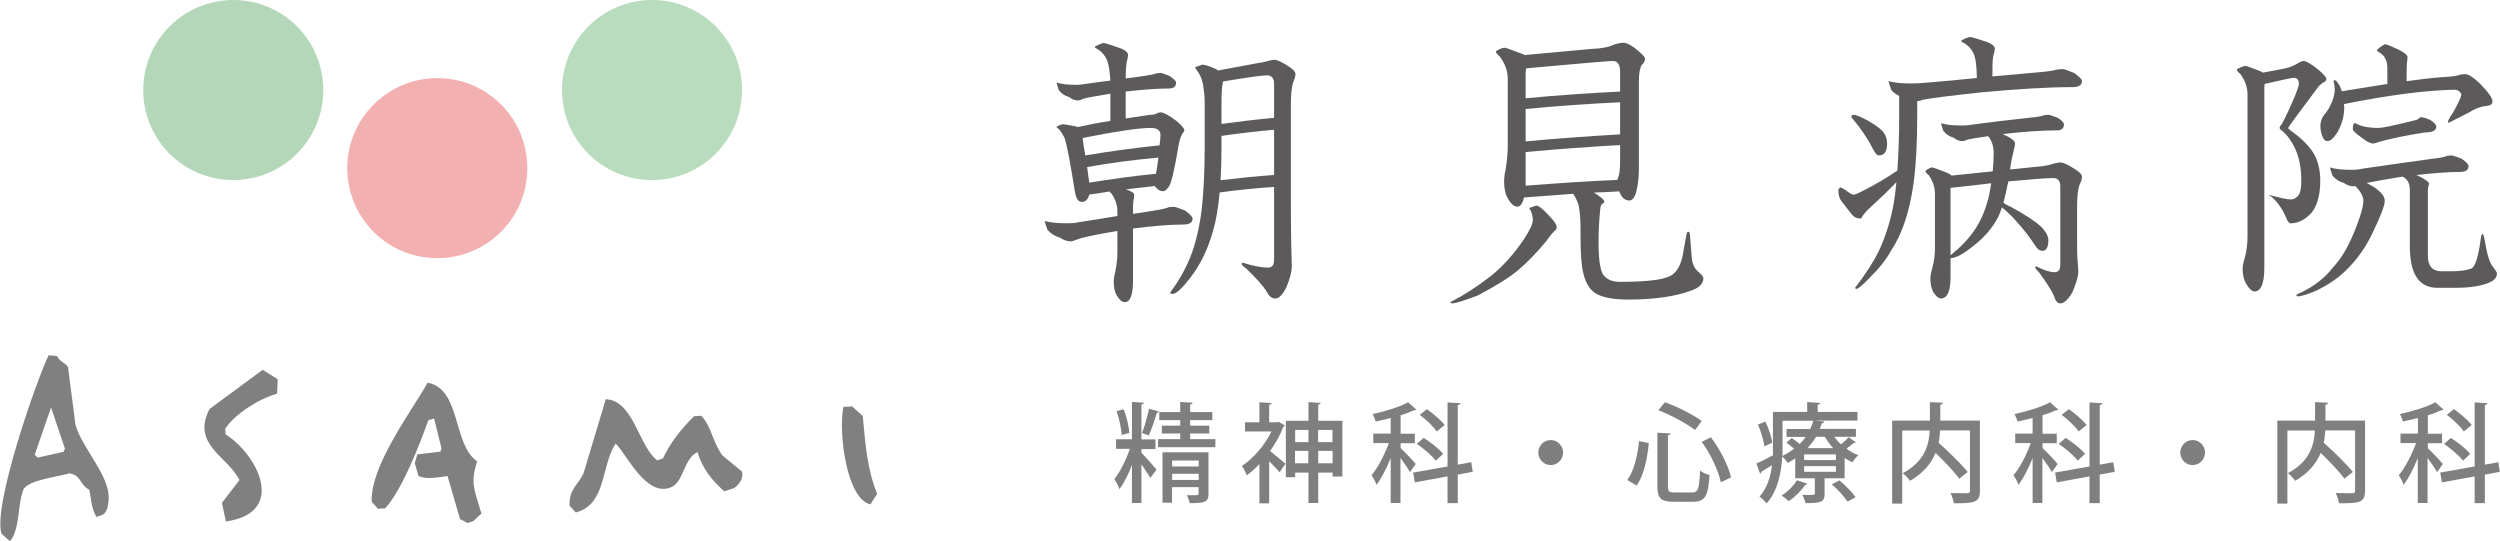
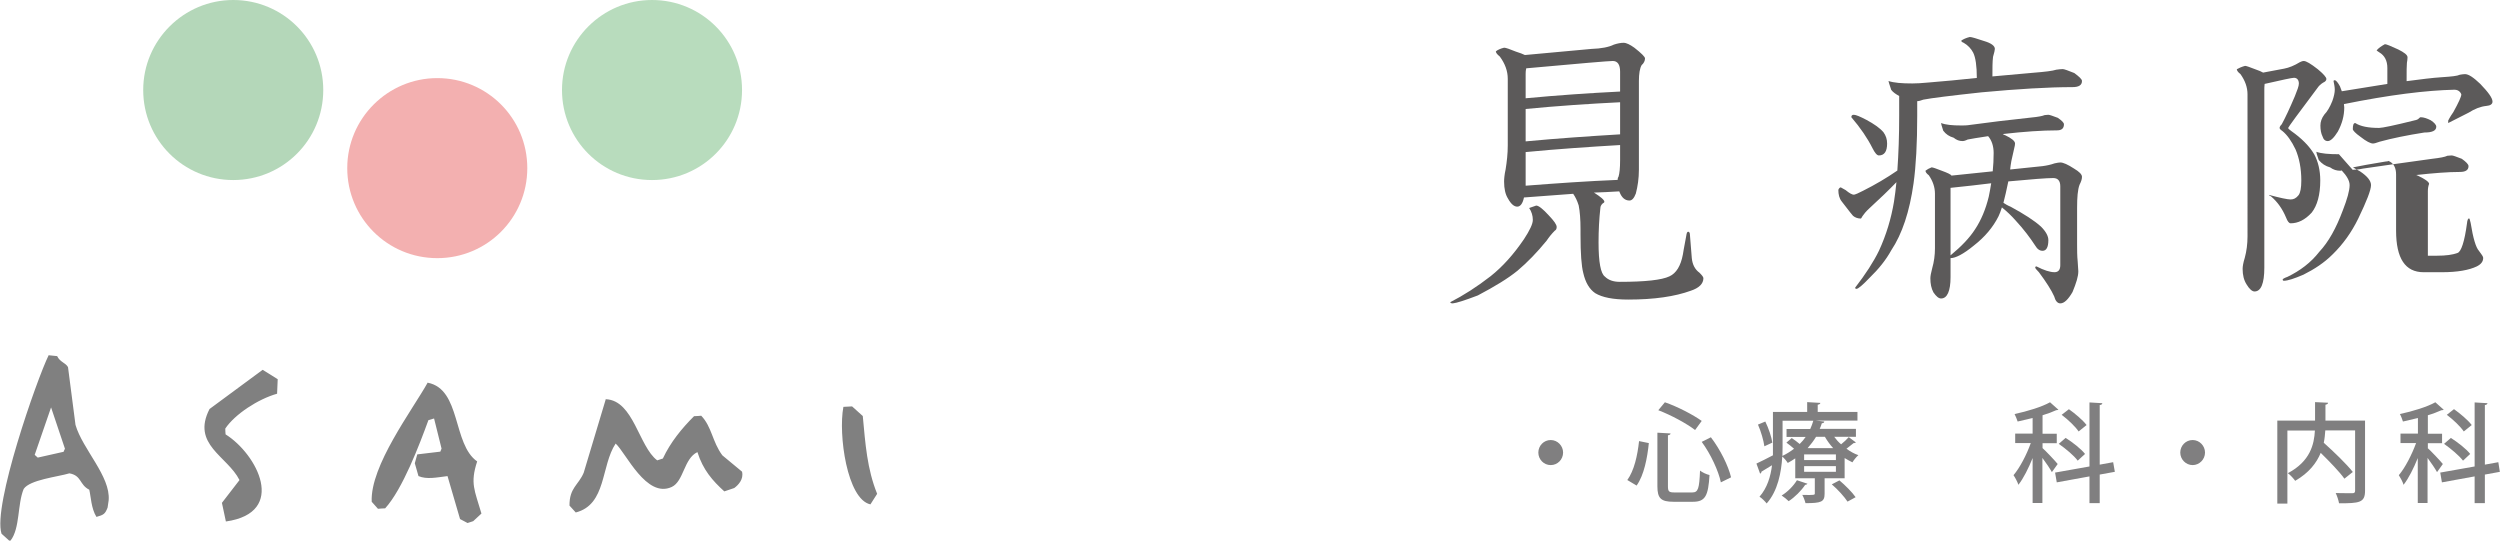
<svg xmlns="http://www.w3.org/2000/svg" id="_レイヤー_1" viewBox="0 0 163.57 35.37">
  <defs>
    <style>.cls-1{fill:#5c5a5a;}.cls-2{fill:gray;fill-rule:evenodd;}.cls-3{fill:#807f80;}.cls-4{fill:#b4d7b9;}.cls-5{fill:#b8dcbd;}.cls-6{fill:#f3b0b0;}</style>
  </defs>
-   <path class="cls-1" d="M70.45,5.55c.16,0,.34-.02.58-.06.52-.08,1.06-.14,1.62-.22-.04-.66-.12-1.14-.26-1.42-.14-.28-.34-.5-.62-.66-.1-.04-.14-.1-.14-.14.14-.08.32-.16.54-.24.12,0,.44.1.94.28.46.14.7.32.7.52,0,.06-.04.22-.1.5-.04.28-.06.62-.06,1.02.4-.04.8-.1,1.2-.16.42-.06.7-.12.84-.18.08,0,.16-.02.24-.02s.28.08.6.2c.28.2.42.34.42.42,0,.28-.16.4-.48.4-.78,0-1.72.08-2.82.2v1.76c.5-.08,1.04-.16,1.6-.24.22,0,.38-.04.46-.1.08-.04.16-.06.22-.06.2,0,.56.2,1.04.56.34.28.52.5.52.62,0,.04-.04.1-.1.18-.14.18-.26.56-.34,1.16-.22,1.28-.4,2.04-.54,2.28-.14.24-.28.36-.42.36-.16,0-.32-.08-.46-.24-.04-.04-.06-.06-.06-.1-.66.08-1.3.14-1.9.22.36.12.54.24.54.36s-.02.26-.06.42c-.02.2-.02.34-.02.44v.38c.42-.06.86-.12,1.3-.2.54-.08.9-.16,1.06-.24.1,0,.2-.02.3-.02s.34.08.74.24c.32.24.5.42.5.54,0,.26-.22.38-.62.38-.92,0-2,.1-3.28.26v3.42c0,.92-.18,1.4-.54,1.4-.16,0-.34-.14-.5-.4-.16-.26-.22-.56-.22-.92,0-.14.02-.36.1-.68.08-.4.14-.84.14-1.28v-1.38c-1.42.24-2.3.42-2.64.56-.18.08-.32.12-.4.12-.24,0-.48-.08-.72-.24-.34-.1-.62-.28-.82-.52-.12-.36-.18-.54-.18-.58.36.12.88.16,1.56.16.2,0,.44-.02.72-.08.76-.12,1.6-.24,2.48-.4v-.3c0-.42-.14-.82-.4-1.18-.06-.04-.1-.08-.12-.12-.44.08-.88.14-1.32.2-.08.32-.24.48-.5.48-.22,0-.36-.22-.44-.66-.3-1.88-.52-3.04-.66-3.48-.08-.18-.2-.38-.38-.62-.12-.06-.16-.12-.16-.16.1-.06.22-.12.38-.16.16,0,.44.06.88.14.06.02.1.04.14.04.64-.14,1.34-.28,2.12-.4v-1.78c-.96.16-1.56.26-1.8.34-.14.08-.24.1-.32.1-.2,0-.38-.06-.58-.22-.28-.08-.5-.22-.68-.46-.1-.3-.14-.46-.14-.5.3.12.74.16,1.32.16ZM75.87,9.51c.04-.32.06-.56.06-.68,0-.3-.22-.46-.64-.46-.76,0-2.26.22-4.46.66.06.44.12.82.18,1.14,1.66-.28,3.28-.5,4.86-.66ZM75.63,11.37c.04-.16.06-.36.1-.6.02-.16.04-.3.06-.46-1.54.14-3.1.34-4.66.62.06.44.1.78.14,1.02,1.48-.24,2.92-.44,4.36-.58ZM79.58,4.53c.06.04.1.08.12.08l2.48-.46c.32-.04.58-.1.78-.16.18-.04.32-.08.4-.08.2,0,.5.14.9.4.32.2.5.38.5.54s-.06.32-.14.52c-.12.32-.16.82-.16,1.52v6.12c0,.88,0,1.84.02,2.88.02.84.04,1.34.04,1.54,0,.34-.12.8-.36,1.38-.24.48-.48.72-.72.72s-.42-.16-.56-.44c-.24-.4-.68-.88-1.34-1.52-.2-.14-.3-.24-.3-.3,0-.04.02-.08.08-.08.7.22,1.24.32,1.64.32.26,0,.4-.16.4-.48v-4.8c-1.2.08-2.38.2-3.56.36-.1,1.04-.24,1.86-.42,2.46-.32,1.2-.82,2.24-1.5,3.12-.54.7-.92,1.06-1.16,1.06-.12,0-.16-.04-.16-.08.56-.76.98-1.5,1.3-2.28.34-.84.6-1.88.76-3.12.12-1.06.2-2.44.2-4.14v-2.88c0-.4-.04-.8-.12-1.24-.06-.34-.2-.64-.4-.9-.08-.1-.1-.16-.1-.2.18-.06.34-.12.46-.16.18,0,.48.1.92.3ZM83.36,11.45v-2.96c-1.16.1-2.3.24-3.44.4v.72c0,.82-.02,1.54-.06,2.18,1.18-.14,2.34-.26,3.5-.34ZM83.36,7.71v-2.24c0-.36-.16-.54-.48-.54s-1.28.14-2.86.4c0,.04-.02.08-.02.12-.06.26-.08.68-.08,1.28v1.38c1.16-.16,2.32-.3,3.44-.4Z" />
  <path class="cls-1" d="M101.35,14.11c.32.34.5.58.5.74,0,.12-.04.2-.12.24-.2.2-.38.42-.54.66-.62.76-1.26,1.42-1.9,1.96-.64.52-1.5,1.04-2.6,1.62-.84.32-1.4.5-1.64.52-.12,0-.16-.04-.16-.08.86-.44,1.74-1,2.64-1.7.78-.62,1.5-1.42,2.18-2.42.38-.58.58-1,.58-1.26,0-.28-.08-.54-.24-.78.18-.06.34-.12.46-.16.16,0,.44.22.84.66ZM99.19,3.38c.26.08.46.16.58.22l4.36-.4c.64-.02,1.14-.12,1.46-.28.24-.08.46-.12.64-.12s.42.12.7.32c.46.36.7.6.7.7,0,.16-.08.32-.22.44-.12.2-.18.56-.18,1.04v5.8c0,.58-.08,1.1-.2,1.56-.12.32-.26.46-.42.46-.28,0-.5-.18-.64-.54-.02-.02-.02-.04-.02-.06-.58.04-1.14.06-1.66.08.44.28.68.48.68.6,0,.04-.04.08-.12.12-.08.08-.14.18-.14.28-.08.72-.12,1.46-.12,2.26,0,1.3.14,2.04.42,2.24.22.22.54.34.96.34,1.68,0,2.76-.12,3.26-.36.44-.2.74-.68.88-1.44,0,0,.06-.4.22-1.22.02-.16.06-.26.12-.26.08,0,.12.08.12.22.08,1,.12,1.5.12,1.5.04.44.22.76.5.96.16.16.26.28.26.36,0,.36-.28.64-.82.82-1.04.38-2.4.58-4.1.58-.98,0-1.7-.14-2.16-.42-.38-.26-.64-.7-.78-1.32-.12-.46-.18-1.28-.18-2.48v-.38c0-.64-.04-1.16-.12-1.56-.1-.32-.22-.56-.36-.76-1.08.08-2.16.16-3.22.24-.08.4-.24.6-.44.6s-.4-.16-.6-.52c-.18-.28-.26-.66-.26-1.12,0-.16.02-.44.1-.8.08-.5.14-1.02.14-1.56v-4.36c0-.52-.18-1-.52-1.46-.18-.14-.26-.26-.26-.34.12-.1.3-.18.54-.24.12,0,.38.1.78.26ZM106,5.99v-1.3c0-.46-.16-.7-.48-.7-.26,0-2.14.16-5.66.48-.04.16-.04.3-.04.38v1.58c2.12-.2,4.18-.34,6.18-.44ZM106,8.79v-2.1c-2.04.1-4.1.24-6.18.44v2.12c2.12-.2,4.18-.34,6.18-.46ZM105.84,11.77v-.04c0-.06.02-.12.06-.18.06-.2.1-.54.1-1.06v-1c-2.04.12-4.1.26-6.18.46v2.2c2.06-.16,4.06-.3,6.02-.38Z" />
  <path class="cls-1" d="M129.8,2.68c.48.14.72.32.72.52,0,.08-.04.24-.12.52-.04.34-.04.76-.04,1.28.88-.08,1.76-.16,2.68-.24.76-.06,1.26-.12,1.5-.2.16-.02.3-.04.42-.04.1,0,.36.1.76.26.32.24.5.4.5.52,0,.28-.22.4-.62.4-1.58,0-3.56.12-5.94.34-2.04.22-3.32.38-3.82.48-.16.06-.3.1-.4.1v.96c0,1.8-.08,3.26-.24,4.42-.26,1.84-.74,3.3-1.46,4.38-.34.62-.82,1.22-1.42,1.8-.46.48-.74.72-.86.72-.06,0-.08-.04-.08-.08.68-.88,1.2-1.68,1.56-2.42.48-1.04.8-2.12.98-3.2.06-.4.12-.84.16-1.28-.48.5-1.06,1.06-1.76,1.7-.24.22-.38.4-.46.52-.04.06-.06.12-.1.16-.2,0-.38-.06-.52-.18,0,0-.26-.3-.74-.94-.16-.2-.22-.46-.22-.76.04-.1.1-.16.16-.16,0,0,.12.06.32.18.24.2.42.3.54.3.1-.02.3-.1.6-.26.8-.4,1.54-.84,2.24-1.32.08-1.1.12-2.3.12-3.58v-1.3c-.22-.12-.4-.24-.52-.4-.12-.36-.18-.54-.18-.58.36.12.88.16,1.56.16.28,0,.62-.02,1.04-.06,1-.08,2.06-.18,3.18-.3,0-.78-.08-1.34-.24-1.66-.14-.26-.34-.48-.62-.64-.12-.04-.16-.1-.16-.14.14-.1.32-.18.56-.24.12,0,.44.1.92.26ZM122.13,7.85c.48.26.86.52,1.1.8.16.22.24.46.24.74,0,.52-.18.78-.54.78-.12,0-.26-.16-.42-.48-.32-.64-.78-1.32-1.38-2.02,0-.1.04-.16.16-.16.14,0,.42.12.84.34ZM128.32,8.21c.16,0,.36,0,.6-.04,1.16-.16,2.48-.32,3.98-.48.44-.04.74-.1.88-.16.08,0,.16-.02.24-.02s.3.08.62.2c.26.18.4.32.4.42,0,.28-.16.4-.46.4-.96,0-2.14.08-3.54.24.04.04.1.06.16.08.42.2.64.38.64.54,0,.08-.02.18-.06.34-.02.08-.08.34-.18.8-.04.2-.06.4-.08.56l2.12-.22c.3-.04.56-.1.78-.18.18-.04.3-.06.38-.06.2,0,.5.14.9.4.34.2.52.38.52.54s-.06.32-.16.52c-.12.32-.16.82-.16,1.52v2.4c0,.34,0,.72.04,1.12.02.34.04.54.04.62,0,.34-.14.78-.38,1.36-.28.48-.54.74-.8.74-.18,0-.32-.16-.4-.46-.18-.4-.52-.94-1-1.58-.16-.16-.24-.26-.24-.3s.02-.08.08-.08c.5.26.9.38,1.18.38.24,0,.38-.14.38-.46v-5.16c0-.36-.16-.54-.46-.54-.44,0-1.42.08-2.94.22-.12.56-.22,1.04-.32,1.4.12.08.28.18.48.26.88.48,1.54.9,1.98,1.3.32.32.48.62.48.88,0,.48-.14.7-.38.7-.18,0-.34-.1-.48-.34-.34-.52-.76-1.08-1.28-1.64-.28-.32-.58-.6-.9-.86-.08.24-.14.42-.22.58-.36.72-.9,1.36-1.62,1.92-.68.56-1.2.82-1.52.82v1.24c0,.92-.22,1.4-.62,1.4-.16,0-.32-.14-.5-.4-.14-.26-.2-.56-.2-.92,0-.14.04-.36.12-.66.12-.42.18-.86.18-1.3v-3.58c0-.42-.14-.82-.4-1.2-.16-.12-.22-.22-.22-.3.1-.08.24-.16.4-.22.08,0,.3.08.66.22.38.14.6.24.64.32l2.7-.28c.04-.4.06-.8.06-1.2,0-.44-.12-.82-.36-1.1-.68.1-1.14.18-1.34.22-.16.08-.26.1-.34.1-.2,0-.38-.06-.58-.22-.28-.08-.5-.22-.68-.46-.1-.3-.14-.46-.14-.5.3.12.74.16,1.32.16ZM127.64,16.69c.68-.56,1.22-1.12,1.58-1.68.4-.6.7-1.32.9-2.14.06-.3.12-.6.16-.88-.8.1-1.68.2-2.66.3v4.42l.02-.02Z" />
-   <path class="cls-1" d="M147.55,4.53c.24.08.42.16.52.22l1.38-.26c.32-.06.66-.2,1.02-.42.08-.04.18-.08.26-.08.16,0,.46.18.92.54.36.3.56.52.56.64,0,.1-.08.18-.22.24-.16.1-.28.22-.36.34-1.28,1.7-1.92,2.58-1.92,2.62s.06.1.2.2c.68.48,1.18.98,1.5,1.52.26.48.4,1.06.4,1.72,0,.94-.2,1.64-.56,2.1-.44.48-.9.7-1.38.7-.1,0-.2-.12-.3-.38-.24-.58-.58-1.04-.98-1.38-.1-.04-.14-.08-.14-.1.74.2,1.22.3,1.42.3s.36-.08.52-.28c.12-.16.18-.48.18-.96,0-.8-.14-1.48-.38-2.04-.26-.54-.54-.94-.86-1.2-.12-.08-.18-.14-.18-.2s.04-.14.14-.24c.24-.44.52-1.04.86-1.84.16-.4.26-.66.26-.82,0-.24-.12-.38-.32-.38-.14,0-.78.14-1.92.4-.02.16-.02.3-.02.38v11.64c0,1.04-.22,1.56-.64,1.56-.16,0-.34-.16-.52-.46-.18-.28-.26-.62-.26-1.02,0-.16.04-.4.14-.72.12-.44.18-.92.18-1.4V6.17c0-.46-.16-.9-.46-1.32-.16-.12-.24-.24-.24-.32.14-.08.32-.16.54-.22.08,0,.3.08.66.22ZM153.93,11.11c.16,0,.4-.02.68-.08,1.32-.2,2.82-.4,4.52-.64.52-.06.84-.12,1-.2.1,0,.2-.02.28-.02s.3.08.66.22c.28.2.44.36.44.48,0,.26-.2.38-.56.38-.8,0-1.76.08-2.86.2.04.02.1.04.14.06.46.22.7.4.7.52-.06.16-.08.32-.08.48v4.22c0,.68.3,1.02.9,1.02h.6c.58,0,1.02-.06,1.34-.18.24-.08.46-.74.62-1.94.02-.2.06-.32.14-.32.02,0,.06.1.1.3.16,1,.34,1.6.54,1.82.18.24.28.38.28.46,0,.24-.14.42-.42.56-.5.24-1.26.38-2.28.38h-1.2c-1.2,0-1.8-.9-1.8-2.72v-3.68c0-.4-.14-.68-.38-.82-.06-.02-.08-.04-.08-.06-.08.02-.16.04-.24.04-.96.16-1.66.28-2.12.38.14.08.3.18.46.26.48.32.72.62.72.9,0,.32-.28,1.04-.84,2.2-.44.9-1,1.68-1.68,2.34-.54.54-1.18.96-1.9,1.32-.6.26-1.04.4-1.28.4-.06,0-.08-.04-.08-.08s.1-.1.32-.18c.82-.4,1.52-.92,2.08-1.64.6-.64,1.1-1.54,1.54-2.72.28-.72.44-1.28.44-1.64,0-.28-.18-.6-.52-.96-.04.02-.08.02-.1.02-.22,0-.44-.06-.66-.22-.3-.08-.54-.24-.74-.48-.12-.32-.16-.5-.16-.54.32.12.82.16,1.48.16ZM156.9,3.23c.4.2.62.36.62.52,0,.12-.02.24-.04.36-.02.18-.02.56-.02,1.14v.06c.92-.12,1.68-.22,2.32-.26.62-.04,1-.08,1.16-.16.12-.02.24-.04.34-.04.24,0,.56.22,1,.64.52.54.8.92.8,1.16,0,.16-.14.26-.4.28-.4.04-.78.2-1.16.44l-1.34.68v-.16s.1-.22.34-.56c.34-.62.52-1,.52-1.16-.08-.2-.24-.3-.46-.3-1.84.04-4.26.34-7.22.94,0,.08.02.16.02.22,0,.54-.14,1.06-.42,1.58-.26.42-.48.62-.66.62-.16,0-.28-.1-.34-.3-.1-.2-.14-.44-.14-.72,0-.24.08-.48.26-.72.18-.18.36-.48.52-.88.1-.28.16-.54.16-.74,0-.18-.04-.36-.08-.56,0-.04.02-.06.08-.06.08,0,.2.14.34.4.04.12.08.22.12.32,1.12-.18,2.1-.34,2.98-.48v-1.04c0-.48-.18-.82-.52-1.02-.12-.08-.18-.12-.18-.14.14-.16.32-.28.54-.4.1,0,.38.12.86.34ZM155.66,8.37c.2,0,.98-.16,2.34-.5.12-.02.2-.06.26-.12.04-.04.08-.08.12-.08.2,0,.42.08.66.2.24.16.36.3.36.42,0,.26-.26.38-.78.38-1.14.18-2.12.38-2.92.6-.22.08-.36.12-.44.12-.16,0-.44-.14-.82-.44-.34-.24-.5-.42-.5-.5,0-.26.04-.4.16-.4.34.22.86.32,1.56.32Z" />
-   <path class="cls-3" d="M74.68,29.37v.25c.25.25.85.93.99,1.11l-.41.54c-.11-.21-.36-.57-.58-.89v2.53h-.62v-2.49c-.23.61-.52,1.2-.82,1.58-.06-.2-.22-.49-.33-.66.38-.46.77-1.26,1.01-1.97h-.9v-.63h1.04v-2.44l.78.05c0,.06-.05.09-.16.11v2.29h.92v.63h-.92ZM73.52,26.78c.2.49.34,1.13.37,1.55l-.51.13c-.01-.42-.15-1.07-.33-1.56l.47-.12ZM75.85,26.93s-.08.08-.16.08c-.13.44-.34,1.08-.53,1.48-.12-.04-.32-.12-.44-.16.17-.42.36-1.11.46-1.59l.67.19ZM77.87,28.73h1.65v.53h-3.75v-.53h1.45v-.37h-1.2v-.51h1.2v-.36h-1.37v-.53h1.37v-.66l.81.05c0,.06-.05.1-.16.11v.5h1.45v.53h-1.45v.36h1.25v.51h-1.25v.37ZM79.07,29.61v2.69c0,.57-.27.62-1.23.62-.03-.16-.11-.37-.18-.52.15,0,.29,0,.4,0,.33,0,.36,0,.36-.11v-.42h-1.74v1.02h-.62v-3.3h3ZM78.43,30.13h-1.74v.39h1.74v-.39ZM76.69,31.4h1.74v-.4h-1.74v.4Z" />
-   <path class="cls-3" d="M83.65,27.59l.42.25s-.06.06-.1.08c-.21.55-.52,1.1-.87,1.59.29.23.85.71,1.01.83l-.39.56c-.15-.18-.42-.47-.68-.72v2.75h-.64v-2.57c-.27.29-.55.54-.83.74-.06-.18-.22-.49-.32-.61.75-.49,1.5-1.36,1.94-2.26h-1.73v-.6h.94v-1.31l.8.05c0,.06-.06.1-.16.11v1.15h.5l.1-.03ZM86.25,27.53h1.58v3.65h-.64v-.26h-.94v1.99h-.64v-1.99h-.87v.3h-.61v-3.69h1.48v-1.22l.8.05c0,.06-.05.09-.16.11v1.06ZM85.61,28.13h-.87v.8h.87v-.8ZM84.73,30.31h.87v-.81h-.87v.81ZM87.18,28.13h-.94v.8h.94v-.8ZM86.25,30.31h.94v-.81h-.94v.81Z" />
-   <path class="cls-3" d="M91.62,29.3c.22.19.87.88,1.01,1.06l-.38.53c-.12-.22-.38-.61-.62-.93v2.95h-.64v-2.94c-.27.67-.6,1.33-.93,1.75-.06-.19-.21-.47-.32-.63.41-.48.85-1.34,1.13-2.1h-1.02v-.62h1.14v-1.02c-.33.08-.66.16-.98.23-.04-.13-.13-.35-.2-.49.84-.18,1.79-.47,2.32-.77l.55.49s-.06.03-.15.03c-.25.11-.55.23-.89.33v1.21h.93v.62h-.93v.32ZM96.37,30.87l-.99.18v1.87h-.67v-1.75l-2.14.39-.11-.64,2.25-.4v-4.19l.84.05c0,.06-.06.11-.17.12v3.9l.88-.16.1.63ZM93.15,28.65c.46.29,1.01.72,1.27,1.05l-.48.44c-.25-.33-.78-.78-1.24-1.1l.45-.39ZM93.36,26.77c.41.29.92.72,1.16,1.04l-.52.42c-.21-.32-.7-.78-1.11-1.09l.48-.37Z" />
+   <path class="cls-1" d="M147.55,4.53c.24.08.42.16.52.22l1.38-.26c.32-.06.66-.2,1.02-.42.08-.04.18-.08.26-.08.16,0,.46.18.92.54.36.3.56.52.56.64,0,.1-.08.18-.22.24-.16.1-.28.22-.36.34-1.28,1.7-1.92,2.58-1.92,2.62s.06.1.2.2c.68.48,1.18.98,1.5,1.52.26.48.4,1.06.4,1.72,0,.94-.2,1.64-.56,2.1-.44.48-.9.7-1.38.7-.1,0-.2-.12-.3-.38-.24-.58-.58-1.04-.98-1.38-.1-.04-.14-.08-.14-.1.74.2,1.22.3,1.42.3s.36-.08.52-.28c.12-.16.18-.48.18-.96,0-.8-.14-1.48-.38-2.04-.26-.54-.54-.94-.86-1.2-.12-.08-.18-.14-.18-.2s.04-.14.14-.24c.24-.44.52-1.04.86-1.84.16-.4.26-.66.26-.82,0-.24-.12-.38-.32-.38-.14,0-.78.14-1.92.4-.02.16-.02.3-.02.38v11.64c0,1.04-.22,1.56-.64,1.56-.16,0-.34-.16-.52-.46-.18-.28-.26-.62-.26-1.02,0-.16.04-.4.14-.72.12-.44.18-.92.18-1.4V6.17c0-.46-.16-.9-.46-1.32-.16-.12-.24-.24-.24-.32.14-.08.32-.16.54-.22.08,0,.3.08.66.22ZM153.93,11.11c.16,0,.4-.02.68-.08,1.32-.2,2.82-.4,4.52-.64.52-.06.84-.12,1-.2.1,0,.2-.02.28-.02s.3.08.66.22c.28.2.44.36.44.48,0,.26-.2.38-.56.38-.8,0-1.76.08-2.86.2.04.02.1.04.14.06.46.22.7.4.7.52-.06.16-.08.32-.08.48v4.22h.6c.58,0,1.02-.06,1.34-.18.24-.08.46-.74.62-1.94.02-.2.06-.32.14-.32.02,0,.06.1.1.3.16,1,.34,1.6.54,1.82.18.24.28.38.28.46,0,.24-.14.42-.42.56-.5.24-1.26.38-2.28.38h-1.2c-1.2,0-1.8-.9-1.8-2.72v-3.68c0-.4-.14-.68-.38-.82-.06-.02-.08-.04-.08-.06-.08.02-.16.04-.24.04-.96.16-1.66.28-2.12.38.14.08.3.18.46.26.48.32.72.62.72.9,0,.32-.28,1.04-.84,2.2-.44.9-1,1.68-1.68,2.34-.54.54-1.18.96-1.9,1.32-.6.26-1.04.4-1.28.4-.06,0-.08-.04-.08-.08s.1-.1.32-.18c.82-.4,1.52-.92,2.08-1.64.6-.64,1.1-1.54,1.54-2.72.28-.72.44-1.28.44-1.64,0-.28-.18-.6-.52-.96-.04.02-.08.02-.1.02-.22,0-.44-.06-.66-.22-.3-.08-.54-.24-.74-.48-.12-.32-.16-.5-.16-.54.32.12.82.16,1.48.16ZM156.9,3.23c.4.2.62.36.62.52,0,.12-.02.24-.04.36-.02.18-.02.56-.02,1.14v.06c.92-.12,1.68-.22,2.32-.26.62-.04,1-.08,1.16-.16.12-.02.24-.04.34-.04.24,0,.56.22,1,.64.52.54.8.92.8,1.16,0,.16-.14.26-.4.28-.4.04-.78.2-1.16.44l-1.34.68v-.16s.1-.22.34-.56c.34-.62.52-1,.52-1.16-.08-.2-.24-.3-.46-.3-1.84.04-4.26.34-7.22.94,0,.08.02.16.02.22,0,.54-.14,1.06-.42,1.58-.26.42-.48.62-.66.62-.16,0-.28-.1-.34-.3-.1-.2-.14-.44-.14-.72,0-.24.08-.48.26-.72.18-.18.36-.48.52-.88.1-.28.16-.54.16-.74,0-.18-.04-.36-.08-.56,0-.04.02-.06.08-.06.08,0,.2.14.34.4.04.12.08.22.12.32,1.12-.18,2.1-.34,2.98-.48v-1.04c0-.48-.18-.82-.52-1.02-.12-.08-.18-.12-.18-.14.14-.16.32-.28.54-.4.1,0,.38.12.86.34ZM155.66,8.37c.2,0,.98-.16,2.34-.5.12-.02.2-.06.26-.12.04-.04.08-.08.12-.08.2,0,.42.08.66.2.24.16.36.3.36.42,0,.26-.26.38-.78.38-1.14.18-2.12.38-2.92.6-.22.08-.36.12-.44.12-.16,0-.44-.14-.82-.44-.34-.24-.5-.42-.5-.5,0-.26.04-.4.16-.4.34.22.86.32,1.56.32Z" />
  <path class="cls-3" d="M102.27,29.61c0,.45-.36.82-.81.82s-.81-.37-.81-.82.36-.82.81-.82.81.38.81.82Z" />
  <path class="cls-3" d="M106.47,31.41c.45-.62.67-1.61.77-2.55l.64.13c-.1.97-.31,2.09-.8,2.78l-.62-.37ZM108.45,28.31l.85.05c0,.06-.05.1-.17.12v3.34c0,.34.07.4.43.4h1.16c.39,0,.46-.25.51-1.43.15.12.43.25.62.29-.08,1.35-.27,1.75-1.08,1.75h-1.28c-.82,0-1.05-.23-1.05-1.01v-3.5ZM110.9,28.13c-.55-.42-1.56-.97-2.4-1.29l.43-.52c.84.29,1.85.82,2.41,1.22l-.43.59ZM112.59,31.55c-.15-.73-.66-1.84-1.25-2.64l.6-.3c.62.81,1.14,1.87,1.32,2.62l-.67.33Z" />
  <path class="cls-3" d="M120.01,28.58c.13.18.28.35.45.49.19-.15.38-.33.5-.47l.47.35s-.08.05-.15.04c-.12.1-.3.24-.47.37.25.18.51.33.78.42-.13.11-.3.32-.39.47-.17-.08-.34-.18-.51-.28v1.32h-1.31v1.01c0,.54-.22.62-1.25.62-.04-.17-.13-.4-.21-.54.82.02.82,0,.82-.1v-.99h-1.28v-1.3c-.15.11-.32.2-.49.3-.08-.13-.24-.32-.36-.42-.06,1.03-.29,2.25-1.02,3.07-.1-.13-.34-.37-.47-.44.51-.58.73-1.33.82-2.06-.26.16-.51.31-.69.42,0,.06-.04.11-.09.13l-.24-.66c.29-.13.67-.33,1.08-.54,0-.19,0-.37,0-.54v-2.3h2.24v-.64l.86.05c0,.06-.05.1-.17.12v.47h2.6v.57h-2.72s.55.06.55.06c0,.07-.06.11-.16.11-.04.12-.08.25-.14.37h2.37v.52h-1.44ZM115.44,29.2c-.05-.37-.22-.97-.42-1.42l.48-.2c.22.45.41,1.02.46,1.38l-.52.24ZM118.26,31.65s-.07.08-.15.07c-.25.38-.68.81-1.08,1.07-.11-.11-.32-.28-.46-.37.38-.23.77-.62,1-1l.69.23ZM116.63,27.52v1.73c0,.18,0,.37-.01.58.29-.14.54-.3.76-.47-.15-.13-.34-.29-.5-.4l.35-.3c.16.11.36.25.52.39.15-.15.28-.3.39-.46h-1.25v-.52h1.55c.08-.18.15-.36.2-.54h-2ZM120.12,30.1v-.37h-2.08v.37h2.08ZM120.12,30.87v-.37h-2.08v.37h2.08ZM119.94,29.32c-.21-.23-.39-.48-.54-.74h-.58c-.15.25-.34.5-.55.74h1.67ZM120.88,32.82c-.2-.31-.64-.8-1.03-1.13l.5-.26c.38.32.84.78,1.06,1.1l-.53.29Z" />
-   <path class="cls-3" d="M129.54,27.51v4.6c0,.78-.37.82-1.7.82-.03-.18-.13-.49-.22-.67.28.01.56.01.78.01h.31c.13,0,.18-.04.18-.17v-3.94h-1.95c-.02.26-.04.53-.1.81.66.59,1.49,1.39,1.9,1.91l-.55.44c-.32-.45-.96-1.11-1.55-1.69-.27.66-.77,1.31-1.67,1.83-.1-.14-.31-.38-.48-.5,1.47-.78,1.72-1.89,1.77-2.79h-1.8v4.78h-.66v-5.43h2.47v-1.21l.85.04c0,.06-.05.11-.17.13v1.04h2.6Z" />
  <path class="cls-3" d="M133.62,29.3c.22.19.87.88,1.01,1.06l-.38.53c-.12-.22-.38-.61-.62-.93v2.95h-.64v-2.94c-.27.67-.6,1.33-.93,1.75-.06-.19-.21-.47-.32-.63.41-.48.86-1.34,1.13-2.1h-1.02v-.62h1.14v-1.02c-.33.08-.66.16-.98.23-.04-.13-.13-.35-.2-.49.84-.18,1.79-.47,2.32-.77l.55.49s-.06.03-.15.03c-.24.11-.55.23-.89.33v1.21h.93v.62h-.93v.32ZM138.37,30.87l-.99.18v1.87h-.67v-1.75l-2.14.39-.11-.64,2.25-.4v-4.19l.84.05c0,.06-.05.11-.17.12v3.9l.88-.16.11.63ZM135.15,28.65c.46.29,1.01.72,1.27,1.05l-.48.44c-.24-.33-.78-.78-1.24-1.1l.45-.39ZM135.36,26.77c.41.29.92.72,1.16,1.04l-.52.42c-.21-.32-.7-.78-1.11-1.09l.48-.37Z" />
  <path class="cls-3" d="M144.27,29.61c0,.45-.37.82-.81.82s-.81-.37-.81-.82.36-.82.81-.82.81.38.81.82Z" />
  <path class="cls-3" d="M154.74,27.51v4.6c0,.78-.37.82-1.7.82-.03-.18-.13-.49-.22-.67.28.01.56.01.78.01h.31c.13,0,.18-.04.18-.17v-3.94h-1.95c-.02.26-.04.53-.1.81.66.59,1.49,1.39,1.9,1.91l-.55.44c-.32-.45-.96-1.11-1.55-1.69-.27.66-.77,1.31-1.67,1.83-.1-.14-.31-.38-.48-.5,1.47-.78,1.72-1.89,1.77-2.79h-1.8v4.78h-.66v-5.43h2.47v-1.21l.85.04c0,.06-.05.11-.17.13v1.04h2.6Z" />
  <path class="cls-3" d="M158.82,29.3c.22.19.87.88,1.01,1.06l-.38.53c-.12-.22-.38-.61-.62-.93v2.95h-.64v-2.94c-.27.67-.6,1.33-.93,1.75-.05-.19-.21-.47-.31-.63.41-.48.85-1.34,1.13-2.1h-1.02v-.62h1.14v-1.02c-.33.08-.66.16-.98.23-.04-.13-.12-.35-.2-.49.84-.18,1.79-.47,2.32-.77l.55.49s-.05.03-.15.03c-.25.11-.55.23-.89.33v1.21h.93v.62h-.93v.32ZM163.57,30.87l-.99.18v1.87h-.67v-1.75l-2.14.39-.11-.64,2.25-.4v-4.19l.84.05c0,.06-.06.11-.17.12v3.9l.88-.16.1.63ZM160.35,28.65c.46.29,1.01.72,1.27,1.05l-.47.44c-.25-.33-.79-.78-1.24-1.1l.45-.39ZM160.56,26.77c.41.29.92.72,1.16,1.04l-.52.42c-.21-.32-.7-.78-1.11-1.09l.47-.37Z" />
  <path class="cls-2" d="M3.16,23.24c.19.02.39.04.58.06.19.4.55.43.71.72.16,1.26.33,2.52.49,3.78.46,1.59,2.3,3.36,2.17,4.93-.02.16-.05.32-.07.48-.16.41-.25.48-.73.61-.35-.56-.36-1.34-.47-1.78-.65-.32-.49-.93-1.3-1.07-.77.23-2.59.42-2.99,1.02-.42,1.01-.23,2.57-.86,3.38-.03,0-.06,0-.09,0-.17-.15-.33-.3-.5-.45-.59-1.82,2.32-10.13,3.08-11.67h0ZM17.19,24.2c.33.2.66.41.98.61-.01.32-.03.63-.04.95-1.24.35-2.76,1.34-3.39,2.28,0,.13.01.25.02.38,2.05,1.28,4.08,5.12.02,5.7-.09-.41-.17-.82-.26-1.22.39-.5.77-.99,1.15-1.49-.79-1.57-3.16-2.32-1.96-4.65,1.16-.86,2.32-1.71,3.47-2.56h0ZM27.99,25.04c2.19.43,1.61,4.02,3.23,5.15-.47,1.44-.17,1.87.28,3.41-.18.17-.36.34-.54.5-.12.04-.25.08-.37.12-.16-.09-.33-.17-.49-.26-.27-.94-.54-1.87-.82-2.81-.72.09-1.36.23-1.9,0-.08-.28-.16-.56-.24-.84.05-.19.11-.39.16-.58.5-.06,1.01-.12,1.51-.18.03-.06.05-.13.08-.2-.16-.66-.32-1.31-.49-1.97-.13.04-.25.08-.37.11-.58,1.59-1.69,4.52-2.83,5.77-.16,0-.31.02-.47.03-.13-.15-.27-.3-.41-.46-.11-2.35,2.66-6,3.67-7.81h0ZM3.34,26.66c-.36,1.03-.71,2.07-1.07,3.1.07.06.13.12.2.18.56-.13,1.13-.25,1.69-.38.03-.07.05-.13.09-.2-.3-.9-.61-1.81-.91-2.71h0ZM39.65,26.12c1.81.09,2.14,3.09,3.35,4,.12-.04.25-.08.37-.12.5-1.07,1.24-1.97,2.04-2.77.16,0,.32-.02.47-.03.7.73.72,1.7,1.38,2.59.43.36.86.72,1.29,1.07.12.5-.25.88-.51,1.07-.22.07-.43.15-.65.22-.77-.7-1.39-1.4-1.76-2.57-.89.42-.89,1.91-1.68,2.28-1.66.77-2.99-2.22-3.67-2.84-.97,1.46-.59,3.99-2.61,4.51-.14-.15-.27-.3-.41-.45-.01-1.17.59-1.34.93-2.15.48-1.61.97-3.22,1.45-4.83h0ZM55.18,26.62c.19-.01.38-.02.57-.03.23.21.47.42.7.63.17,1.82.28,3.46.94,5.09-.15.23-.29.46-.44.69-1.53-.33-2.11-4.58-1.77-6.37h0Z" />
  <path class="cls-4" d="M15.26,0c3.26,0,5.89,2.63,5.89,5.89s-2.63,5.89-5.89,5.89-5.89-2.63-5.89-5.89S12.03,0,15.26,0Z" />
  <path class="cls-5" d="M42.66,0c3.26,0,5.89,2.63,5.89,5.89s-2.63,5.89-5.89,5.89-5.89-2.63-5.89-5.89,2.65-5.89,5.89-5.89Z" />
  <path class="cls-6" d="M28.61,5.11c3.26,0,5.89,2.63,5.89,5.89s-2.63,5.89-5.89,5.89-5.89-2.63-5.89-5.89,2.66-5.89,5.89-5.89Z" />
</svg>